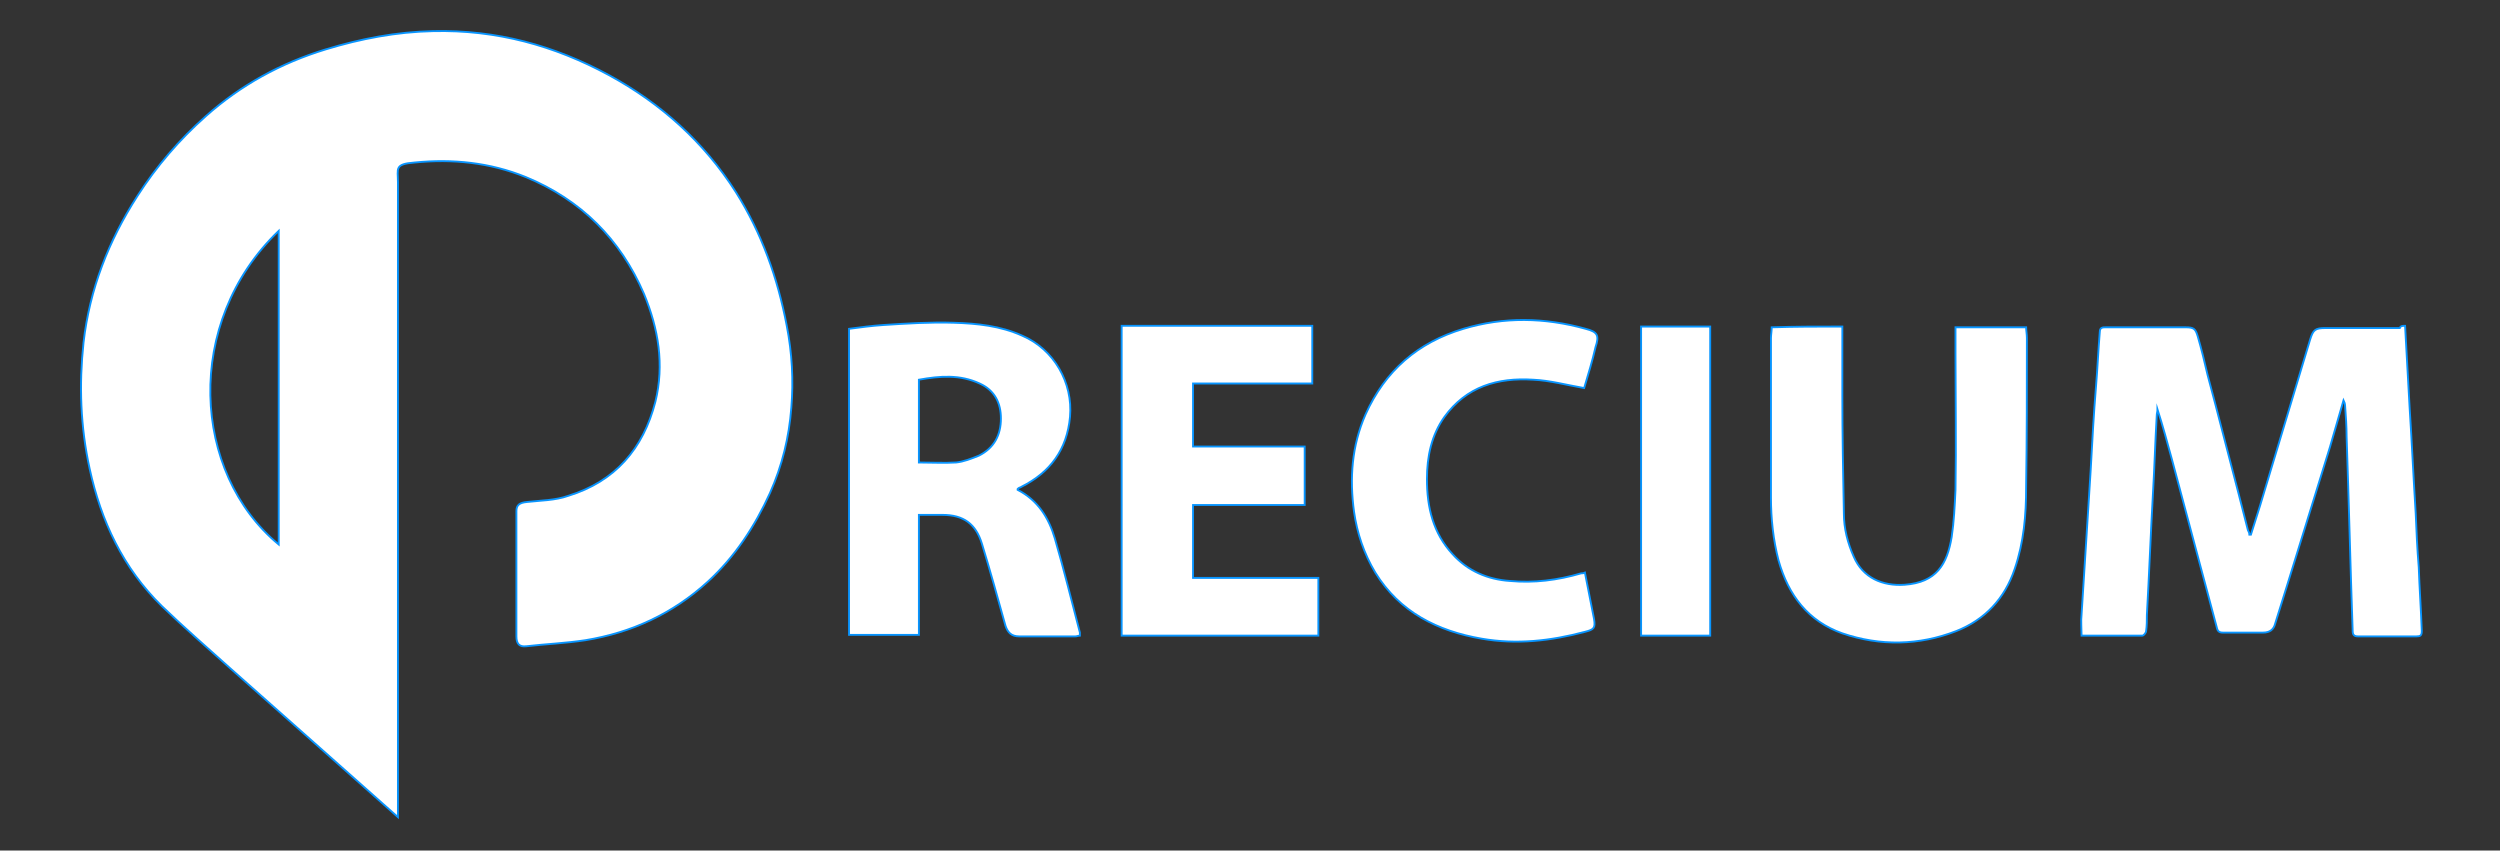
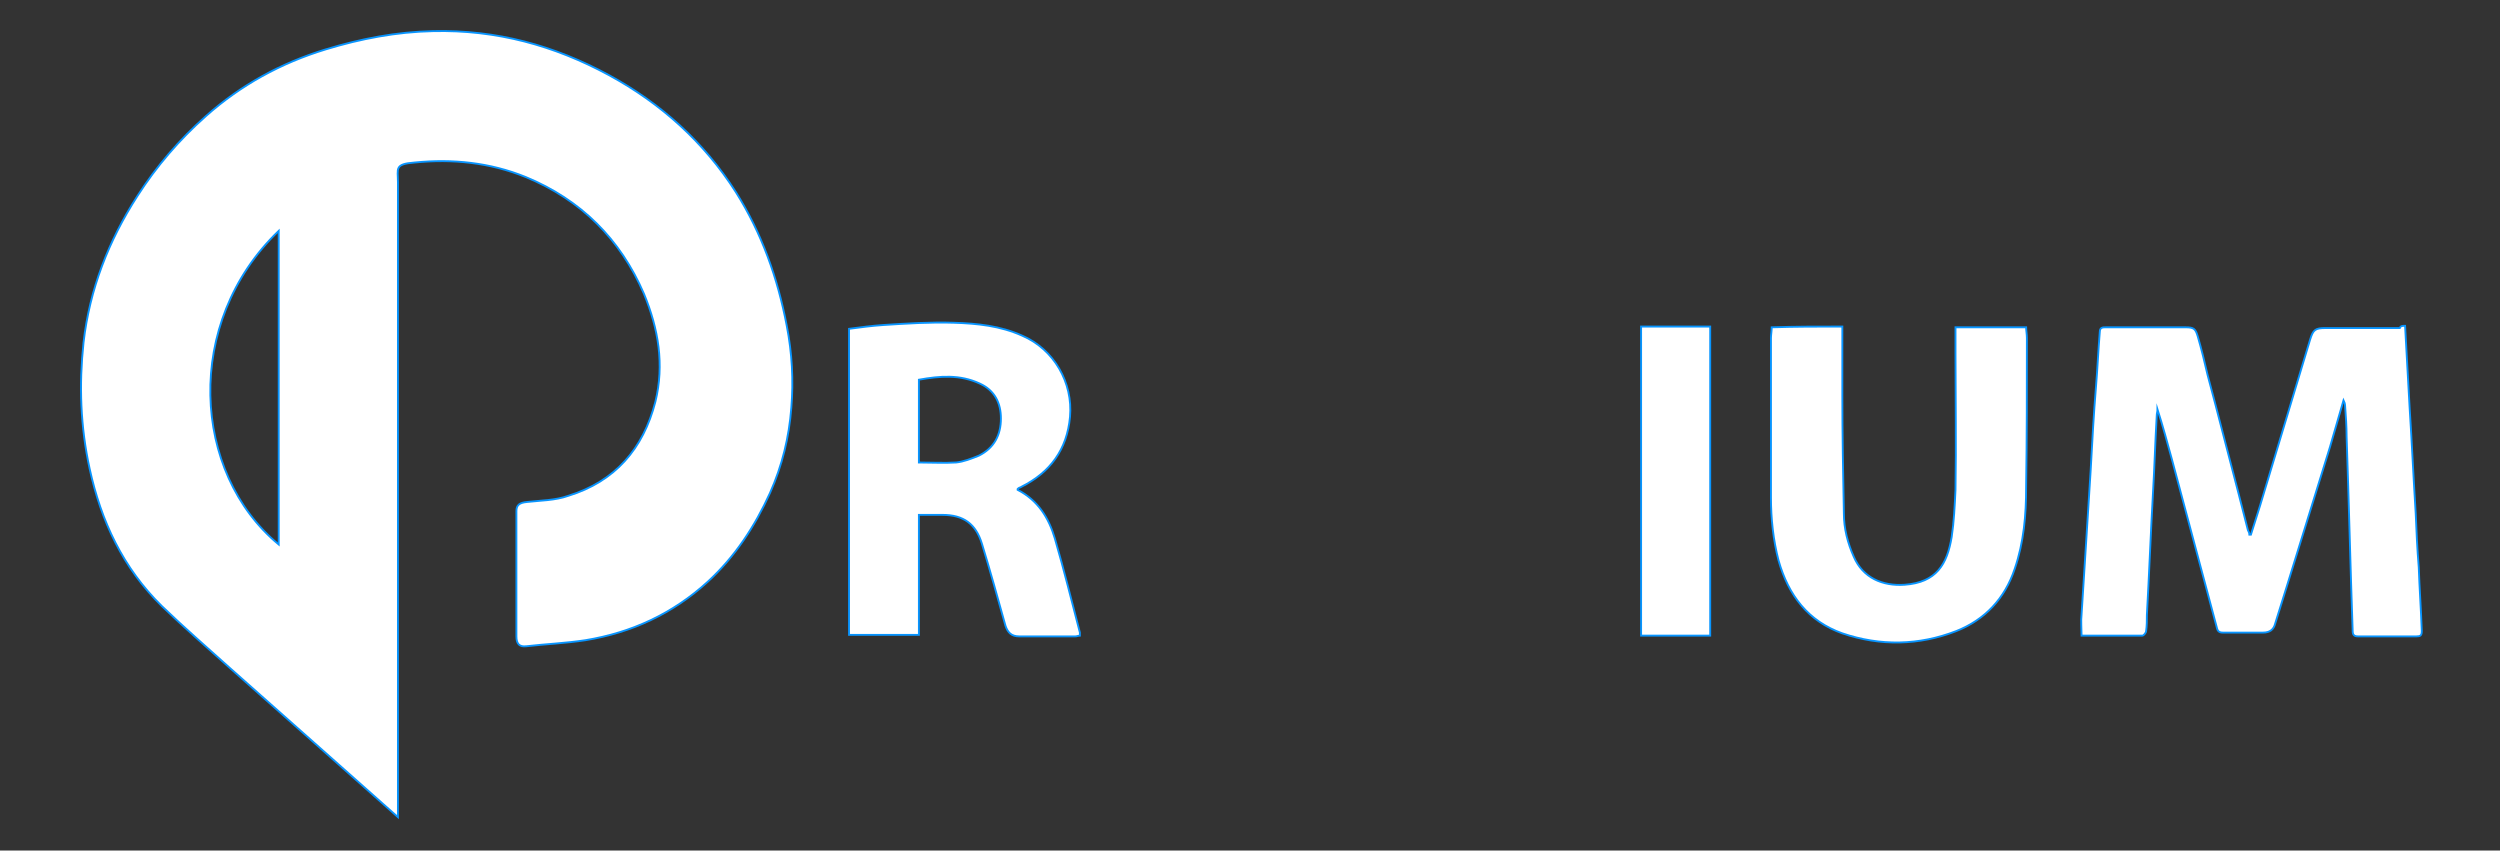
<svg xmlns="http://www.w3.org/2000/svg" id="Camada_1" x="0px" y="0px" viewBox="0 0 329.2 112" style="enable-background:new 0 0 329.2 112;" xml:space="preserve">
  <rect x="0" y="0" width="329.2" height="112" fill="#333333" stroke="none" />
  <style type="text/css">	.st0{fill:#FFFFFF;stroke:#0895FF;stroke-width:0.25;stroke-miterlimit:10;}</style>
  <g>
    <path class="st0" d="M52.4,107.6c-7.4-6.6-14.9-13.2-22.2-19.7c-3-2.7-6-5.3-8.9-8.1c-5.1-5-8-11.2-9.5-18.1  c-1.2-5.5-1.4-11-0.8-16.6c0.8-7,3.3-13.4,7.1-19.3c2.5-3.9,5.5-7.4,9-10.5c4.6-4.1,9.9-7,15.8-8.8c4.6-1.4,9.3-2.3,14.1-2.4  C65.4,3.9,73,6,80.2,9.9c6.8,3.7,12.5,8.8,16.7,15.4c3.4,5.4,5.5,11.3,6.7,17.6c0.7,3.6,0.9,7.2,0.6,10.8  c-0.3,3.9-1.2,7.6-2.8,11.2c-2,4.4-4.6,8.4-8.2,11.7c-4.6,4.2-10,6.7-16.1,7.7c-2.6,0.4-5.2,0.5-7.8,0.8c-0.9,0.1-1.3-0.3-1.3-1.3  c0-5.5,0-11,0-16.5c0-0.8,0.4-1.1,1.4-1.2c1.8-0.2,3.7-0.2,5.4-0.8c6.2-1.9,9.9-6.2,11.5-12.4c1.2-4.9,0.4-9.6-1.5-14.2  c-3.1-7.2-8.3-12.4-15.6-15.4c-4.7-1.9-9.6-2.4-14.6-1.9c-2.7,0.2-2.2,0.8-2.2,2.6c0,27.3,0,54.5,0,81.8  C52.4,106.4,52.4,107,52.4,107.6z M36.7,71.7c0-13.8,0-27.5,0-41.3C24.1,42.5,25.3,62.3,36.7,71.7z" />
    <path class="st0" d="M316.7,42.9c0.2,3.7,0.4,7.2,0.6,10.8c0.3,4.6,0.5,9.2,0.8,13.9c0.1,2.4,0.2,4.7,0.4,7.1  c0.1,2.8,0.3,5.6,0.4,8.4c0,0.6-0.2,0.7-0.7,0.7c-2.6,0-5.2,0-7.7,0c-0.5,0-0.7-0.2-0.7-0.7c-0.3-8.5-0.5-17-0.8-25.6  c0-1.4-0.1-2.7-0.2-4.1c0-0.2-0.1-0.5-0.2-0.7c-0.6,2.1-1.2,4.1-1.8,6.2c-1.9,6.1-3.8,12.3-5.7,18.4c-0.5,1.6-1,3.2-1.5,4.8  c-0.2,0.8-0.7,1.2-1.6,1.2c-1.8,0-3.6,0-5.3,0c-0.5,0-0.7-0.2-0.8-0.7c-2-7.4-3.9-14.7-5.9-22.1c-0.6-2.2-1.2-4.4-1.9-6.6  c0,0.3-0.1,0.5-0.1,0.8c-0.2,3.4-0.3,6.9-0.5,10.3c-0.3,5.3-0.5,10.7-0.8,16c0,0.7,0,1.4-0.1,2.1c0,0.2-0.3,0.6-0.5,0.6  c-2.6,0-5.3,0-7.9,0c0,0-0.1,0-0.1,0c0-1-0.1-1.9,0-2.8c0.4-6.3,0.8-12.7,1.2-19c0.2-3.7,0.4-7.4,0.7-11c0.2-2.4,0.3-4.8,0.5-7.2  c0-0.6,0.4-0.6,0.8-0.6c2.7,0,5.5,0,8.2,0c0.8,0,1.5,0,2.3,0c1.1,0,1.3,0.2,1.6,1.2c0.5,1.7,0.9,3.4,1.3,5.1  c1.4,5.2,2.7,10.4,4.1,15.7c0.4,1.6,0.8,3.1,1.2,4.7c0.1,0.2,0.2,0.4,0.2,0.6c0.1,0,0.1,0,0.2,0c0.4-1.3,0.8-2.5,1.2-3.8  c2.2-7.3,4.4-14.6,6.6-21.9c0.4-1.3,0.7-1.5,2-1.5c3.3,0,6.6,0,9.8,0C316.1,42.9,316.4,42.9,316.7,42.9z" />
    <path class="st0" d="M121,67.8c0,5.3,0,10.5,0,15.8c-3.1,0-6.1,0-9.2,0c0-13.4,0-26.8,0-40.3c1.5-0.2,3-0.4,4.5-0.5  c3.1-0.2,6.2-0.4,9.3-0.3c3.1,0.1,6.1,0.4,9,1.7c4.2,1.8,6.7,6.2,6.3,10.7c-0.4,4.3-2.6,7.3-6.4,9.2c-0.1,0.1-0.3,0.1-0.4,0.2  c0,0-0.1,0.1-0.1,0.1c0,0,0,0.1,0,0.1c2.7,1.4,4.1,3.7,4.9,6.4c1.2,4.1,2.2,8.2,3.3,12.4c0,0.1,0,0.2,0,0.4c-0.2,0-0.4,0.1-0.6,0.1  c-2.5,0-4.9,0-7.4,0c-1,0-1.5-0.5-1.8-1.4c-1-3.6-2-7.2-3.1-10.8c-0.8-2.6-2.4-3.8-5.2-3.8C123.2,67.8,122.2,67.8,121,67.8z   M121,60.9c1.7,0,3.3,0.1,4.9,0c1-0.1,2-0.5,3-0.9c2-1,2.9-2.7,2.9-4.9c0-2-0.8-3.7-2.8-4.6c-2.6-1.2-5.2-1-8-0.5  C121,53.6,121,57.3,121,60.9z" />
    <path class="st0" d="M242.6,43c0,3.1,0,6,0,9c0,5.2,0.1,10.4,0.2,15.6c0,2,0.5,3.9,1.3,5.7c1.2,2.8,3.8,3.9,6.7,3.7  c4.2-0.3,5.6-2.7,6.2-6.3c0.3-2,0.4-4.1,0.5-6.2c0.1-6,0-11.9,0-17.9c0-1.2,0-2.3,0-3.5c3.1,0,6.1,0,9.3,0c0,0.4,0.1,0.9,0.1,1.4  c0,6.6,0,13.1-0.1,19.7c0,3.6-0.3,7.2-1.5,10.7c-1.3,3.9-3.9,6.7-7.7,8.2c-4.9,1.9-10,2-15,0.3c-4.5-1.6-7.1-5-8.4-9.6  c-0.7-2.7-1-5.5-1-8.3c0-7,0-14,0-21c0-0.4,0.1-0.9,0.1-1.4C236.4,43,239.4,43,242.6,43z" />
-     <path class="st0" d="M147.7,42.9c8.4,0,16.7,0,25.1,0c0,2.5,0,5,0,7.6c-5.2,0-10.4,0-15.7,0c0,2.8,0,5.5,0,8.3c4.9,0,9.7,0,14.7,0  c0,2.6,0,5.1,0,7.7c-4.9,0-9.8,0-14.7,0c0,3.2,0,6.4,0,9.6c5.5,0,11,0,16.5,0c0,2.6,0,5,0,7.6c-8.6,0-17.2,0-25.9,0  C147.7,70.2,147.7,56.6,147.7,42.9z" />
-     <path class="st0" d="M208.6,51.1c-2.3-0.4-4.5-1-6.7-1.1c-4.7-0.3-8.8,0.9-11.7,4.9c-1.7,2.4-2.3,5.2-2.3,8.2  c0,3.7,0.8,7.1,3.4,9.9c2,2.2,4.6,3.3,7.5,3.5c3.2,0.3,6.3-0.1,9.4-1c0.1,0,0.3,0,0.5-0.1c0.4,2.1,0.8,4.1,1.2,6.1  c0.2,1.2,0,1.4-1.2,1.7c-4.5,1.2-9,1.7-13.6,0.9c-5.8-1-10.8-3.5-14-8.7c-1.5-2.5-2.4-5.2-2.8-8c-0.6-4.4-0.3-8.7,1.5-12.8  c2.6-5.8,6.9-9.5,12.9-11.3c5.3-1.6,10.7-1.5,16.1,0c1.6,0.4,1.8,0.9,1.3,2.4C209.7,47.5,209.1,49.4,208.6,51.1z" />
    <path class="st0" d="M216.1,43c3.1,0,6.1,0,9.1,0c0,13.6,0,27.1,0,40.7c-3,0-6.1,0-9.1,0C216.1,70.1,216.1,56.6,216.1,43z" />
  </g>
</svg>